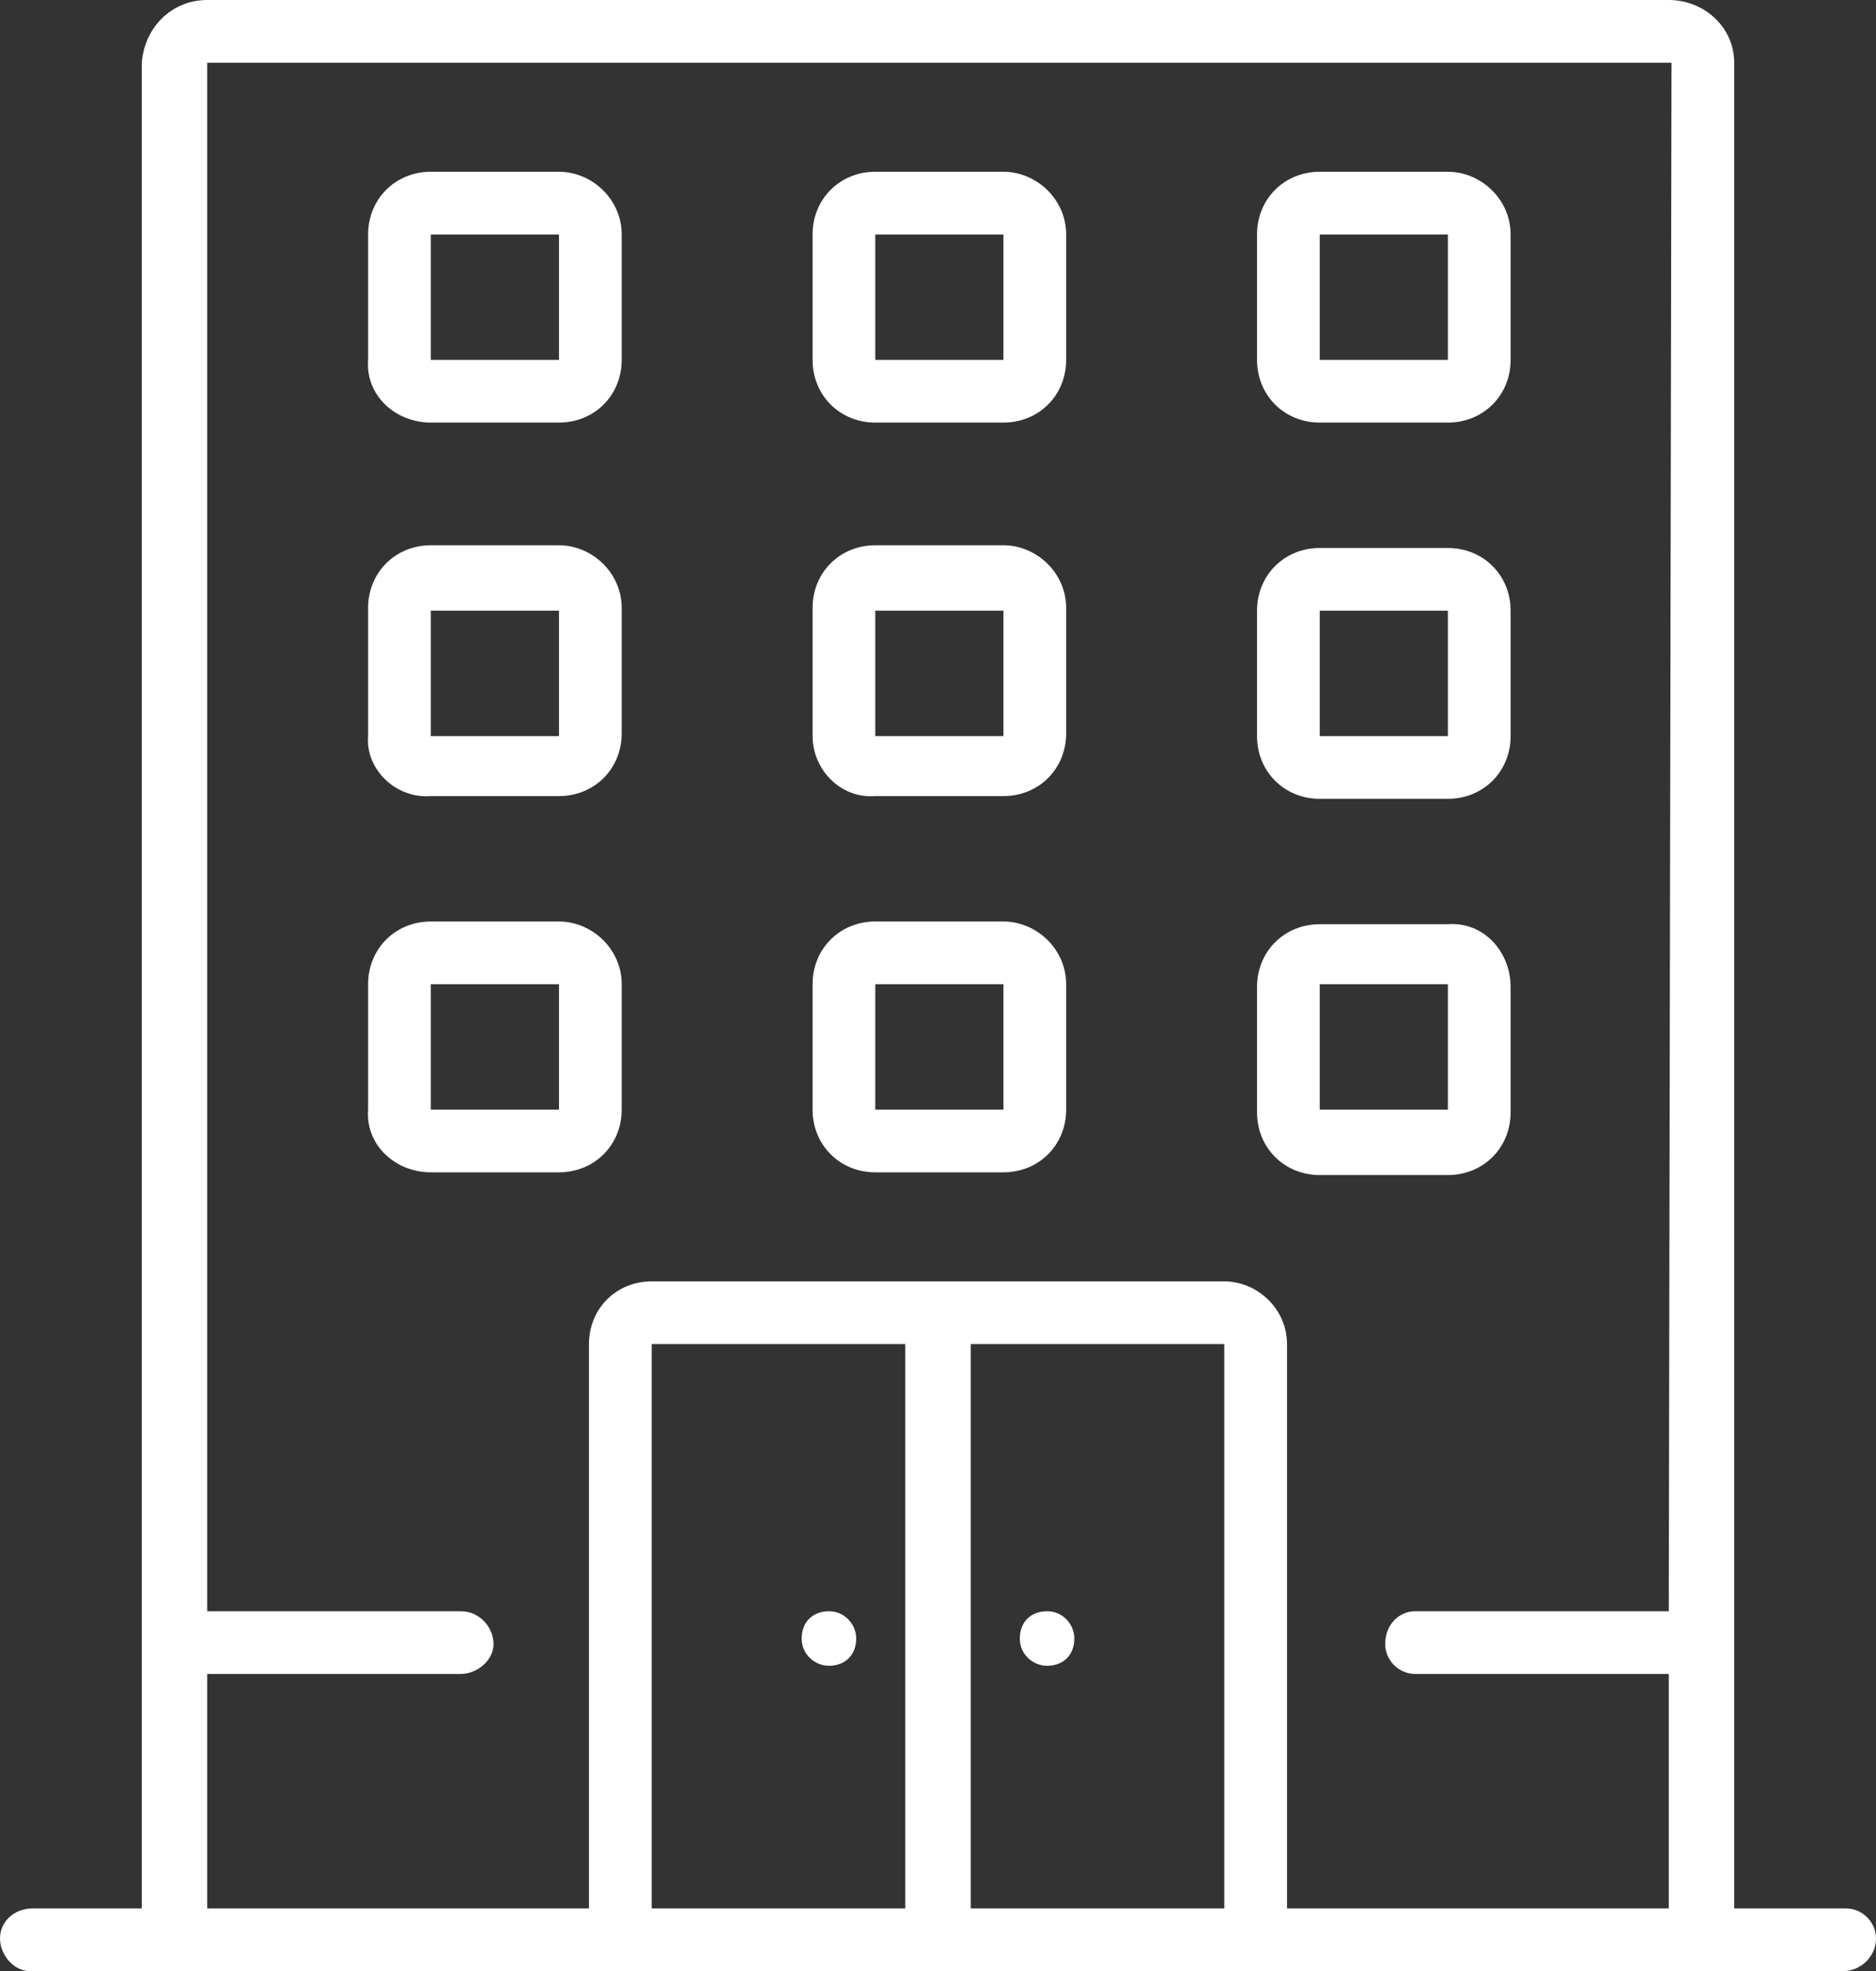
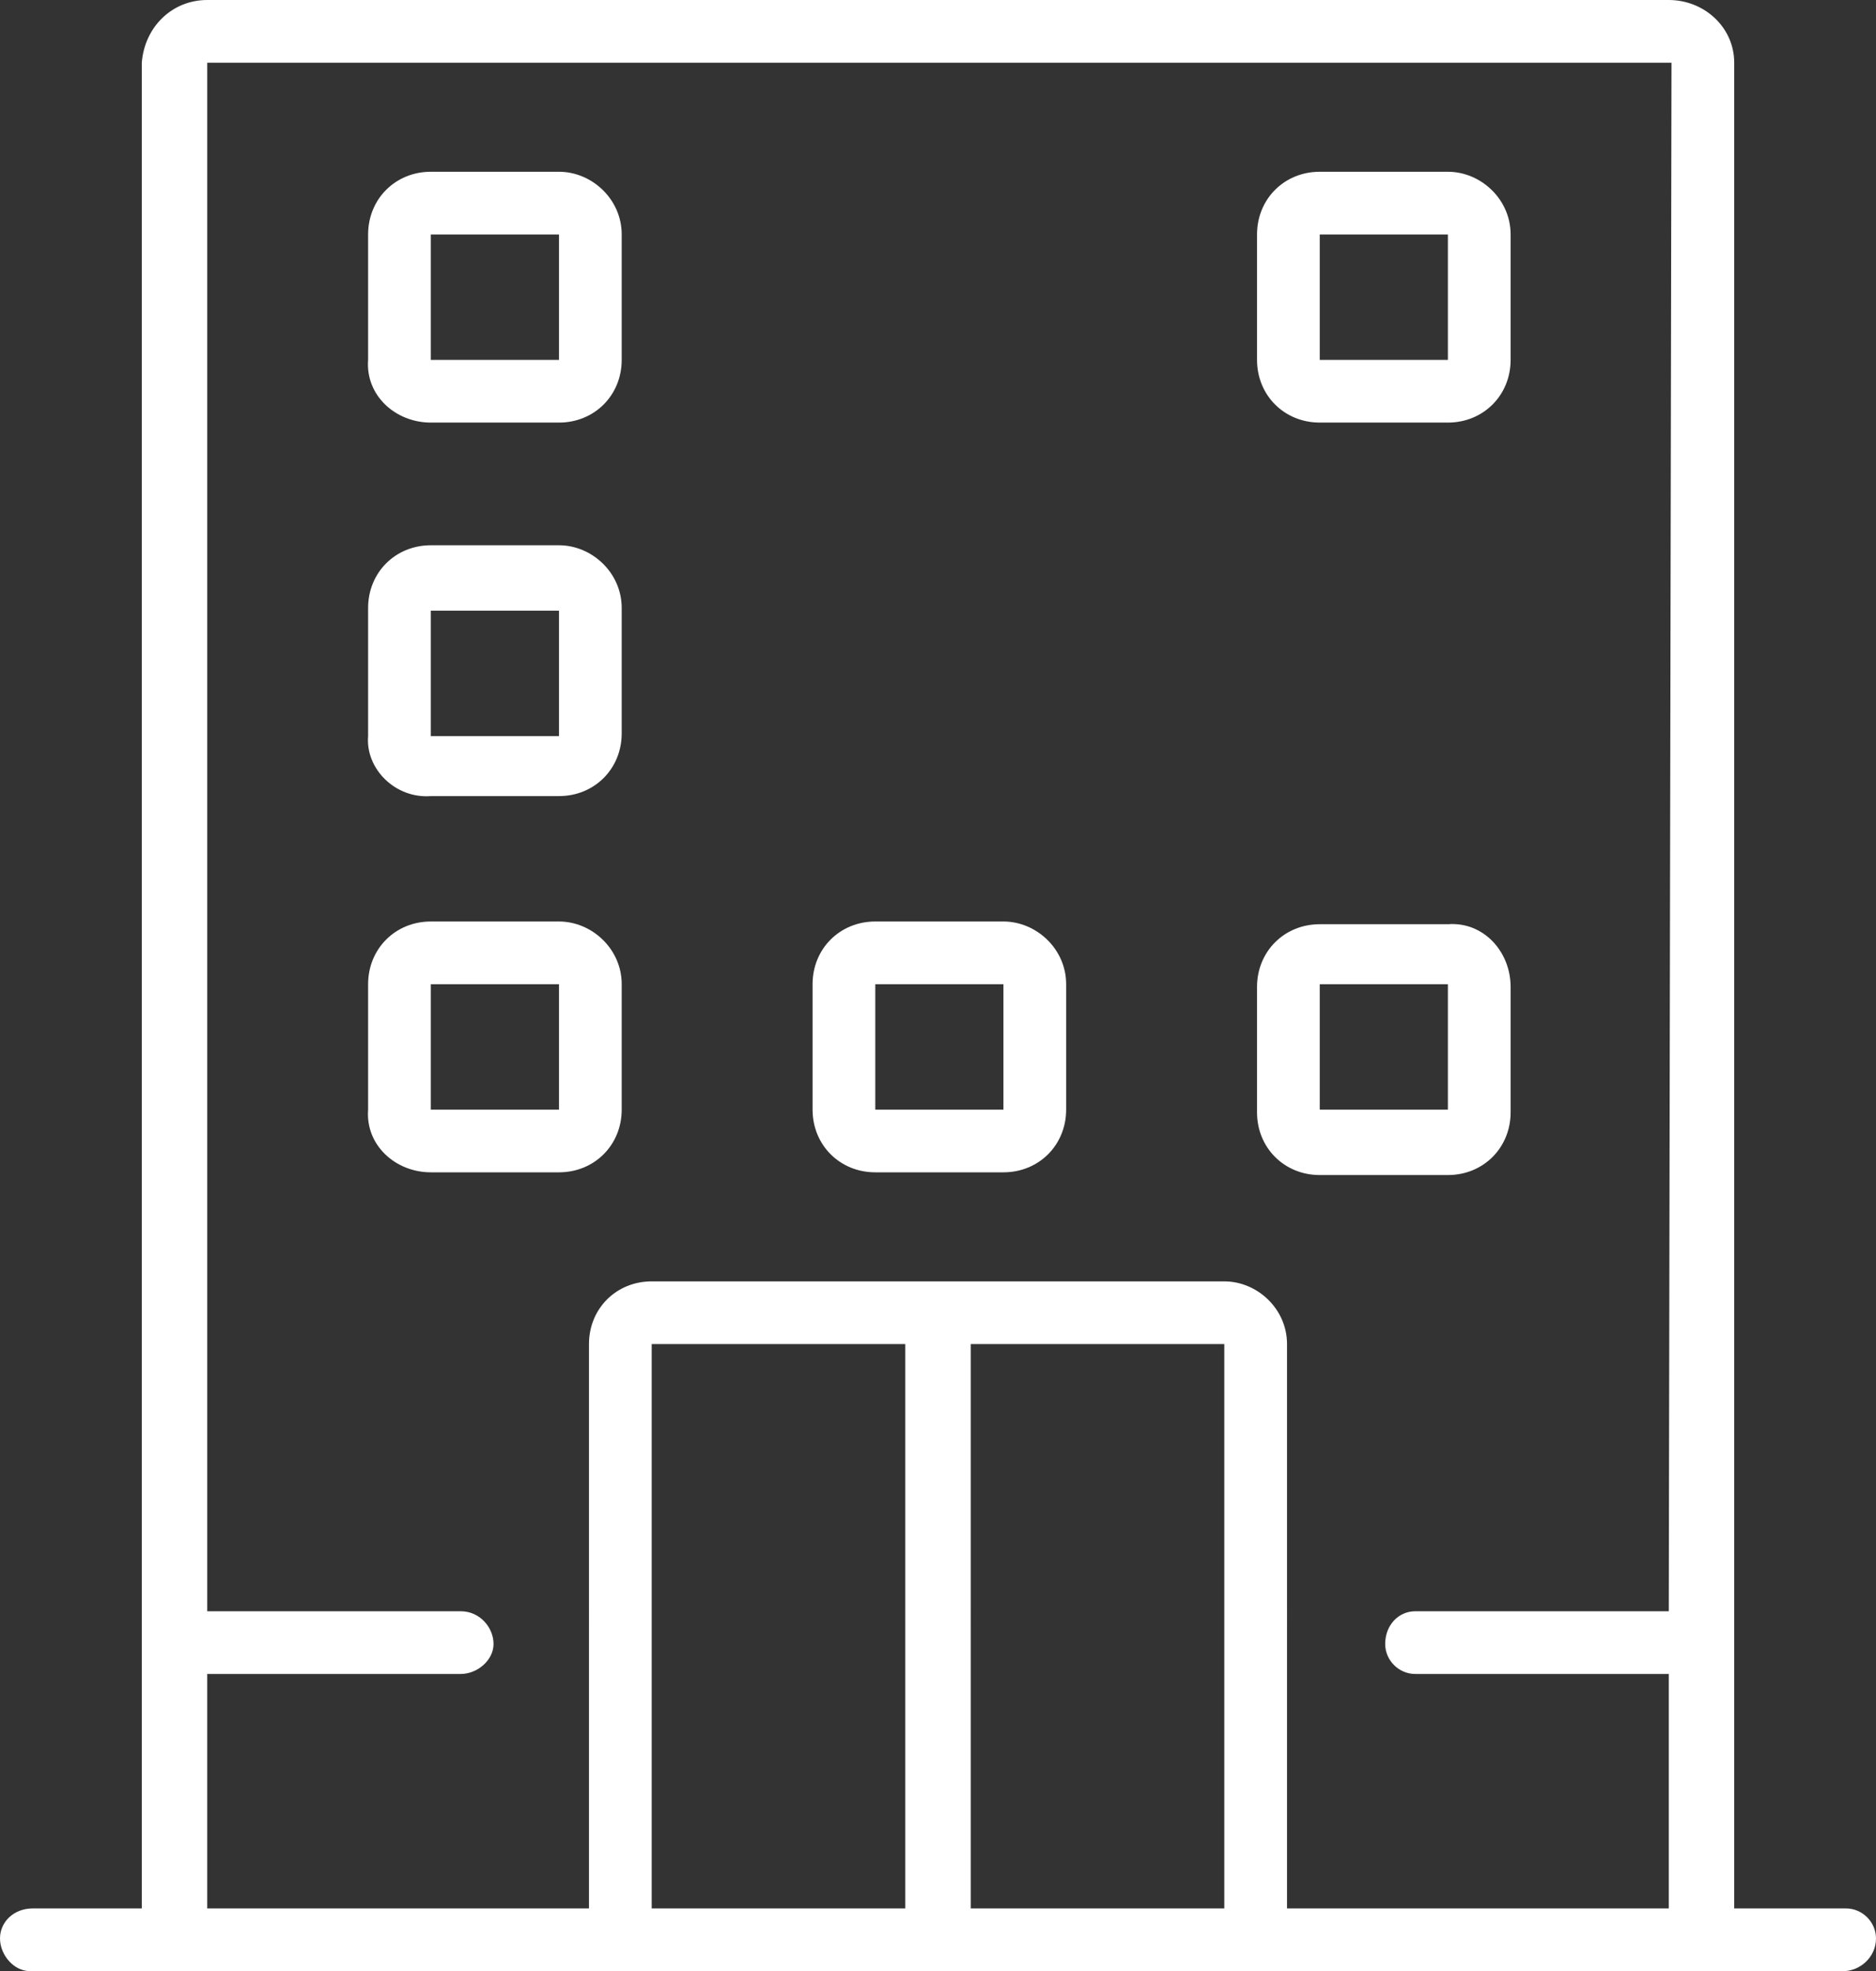
<svg xmlns="http://www.w3.org/2000/svg" version="1.1" id="Ebene_1" x="0px" y="0px" viewBox="0 0 68.8 72.3" style="enable-background:new 0 0 68.8 72.3;" xml:space="preserve">
  <rect x="0" y="0" width="68.8" height="72.3" fill="#333333" stroke="none" />
  <style type="text/css">
	.st0{fill:#FFFFFF;}
</style>
  <g>
-     <path class="st0" d="M38.4,61.1c0.6,0,1-0.4,1-1c0-0.5-0.4-1-1-1s-1,0.4-1,1C37.4,60.7,37.9,61.1,38.4,61.1z" />
-     <path class="st0" d="M30.4,61.1c0.6,0,1-0.4,1-1c0-0.5-0.4-1-1-1s-1,0.4-1,1C29.4,60.7,29.9,61.1,30.4,61.1z" />
    <path class="st0" d="M67.7,70h-4.1V2.3C63.6,1,62.5,0,61.2,0H7.6C6.3,0,5.3,1,5.2,2.3V70h-4C0.5,70,0,70.5,0,71.1s0.5,1.2,1.1,1.2   h66.5c0.6,0,1.2-0.5,1.2-1.2C68.8,70.5,68.3,70,67.7,70z M33.2,70h-9.3V49.3h9.3V70z M44.9,70h-0.3h-9V49.3h9.3V70z M61.2,59.1   h-9.3c-0.6,0-1.1,0.5-1.1,1.2c0,0.6,0.5,1.1,1.1,1.1h9.3V70h-14V49.3c0-1.3-1.1-2.3-2.3-2.3h-21c-1.3,0-2.3,1-2.3,2.3V70h-14v-8.6   h9.3c0.6,0,1.2-0.5,1.2-1.1s-0.5-1.2-1.2-1.2H7.6V2.3h53.7L61.2,59.1L61.2,59.1z" />
    <path class="st0" d="M15.8,43h4.7c1.3,0,2.3-1,2.3-2.3v-4.6c0-1.3-1.1-2.3-2.3-2.3h-4.7c-1.3,0-2.3,1-2.3,2.3v4.6   C13.4,42,14.5,43,15.8,43z M15.8,36.1h4.7v4.6h-4.7V36.1z" />
    <path class="st0" d="M53.1,33.9h-4.7c-1.3,0-2.3,1-2.3,2.3v4.6c0,1.3,1,2.3,2.3,2.3h4.7c1.3,0,2.3-1,2.3-2.3v-4.6   C55.4,34.9,54.4,33.8,53.1,33.9z M53.1,40.7h-4.7v-4.6h4.7V40.7z" />
    <path class="st0" d="M15.8,29.2h4.7c1.3,0,2.3-1,2.3-2.3v-4.6c0-1.3-1.1-2.3-2.3-2.3h-4.7c-1.3,0-2.3,1-2.3,2.3V27   C13.4,28.2,14.5,29.3,15.8,29.2z M15.8,22.4h4.7V27h-4.7V22.4z" />
-     <path class="st0" d="M53.1,20.1h-4.7c-1.3,0-2.3,1-2.3,2.3V27c0,1.3,1,2.3,2.3,2.3h4.7c1.3,0,2.3-1,2.3-2.3v-4.6   C55.4,21.1,54.4,20.1,53.1,20.1z M53.1,27h-4.7v-4.6h4.7V27z" />
    <path class="st0" d="M15.8,15.5h4.7c1.3,0,2.3-1,2.3-2.3V8.6c0-1.3-1.1-2.3-2.3-2.3h-4.7c-1.3,0-2.3,1-2.3,2.3v4.6   C13.4,14.5,14.5,15.5,15.8,15.5z M15.8,8.6h4.7v4.6h-4.7V8.6z" />
    <path class="st0" d="M48.4,15.5h4.7c1.3,0,2.3-1,2.3-2.3V8.6c0-1.3-1.1-2.3-2.3-2.3h-4.7c-1.3,0-2.3,1-2.3,2.3v4.6   C46.1,14.5,47.1,15.5,48.4,15.5z M48.4,8.6h4.7v4.6h-4.7V8.6z" />
    <path class="st0" d="M32.1,43h4.7c1.3,0,2.3-1,2.3-2.3v-4.6c0-1.3-1.1-2.3-2.3-2.3h-4.7c-1.3,0-2.3,1-2.3,2.3v4.6   C29.8,42,30.8,43,32.1,43z M32.1,36.1h4.7v4.6h-4.7V36.1z" />
-     <path class="st0" d="M32.1,29.2h4.7c1.3,0,2.3-1,2.3-2.3v-4.6c0-1.3-1.1-2.3-2.3-2.3h-4.7c-1.3,0-2.3,1-2.3,2.3V27   C29.8,28.2,30.8,29.3,32.1,29.2z M32.1,22.4h4.7V27h-4.7V22.4z" />
-     <path class="st0" d="M32.1,15.5h4.7c1.3,0,2.3-1,2.3-2.3V8.6c0-1.3-1.1-2.3-2.3-2.3h-4.7c-1.3,0-2.3,1-2.3,2.3v4.6   C29.8,14.5,30.8,15.5,32.1,15.5z M32.1,8.6h4.7v4.6h-4.7V8.6z" />
  </g>
</svg>